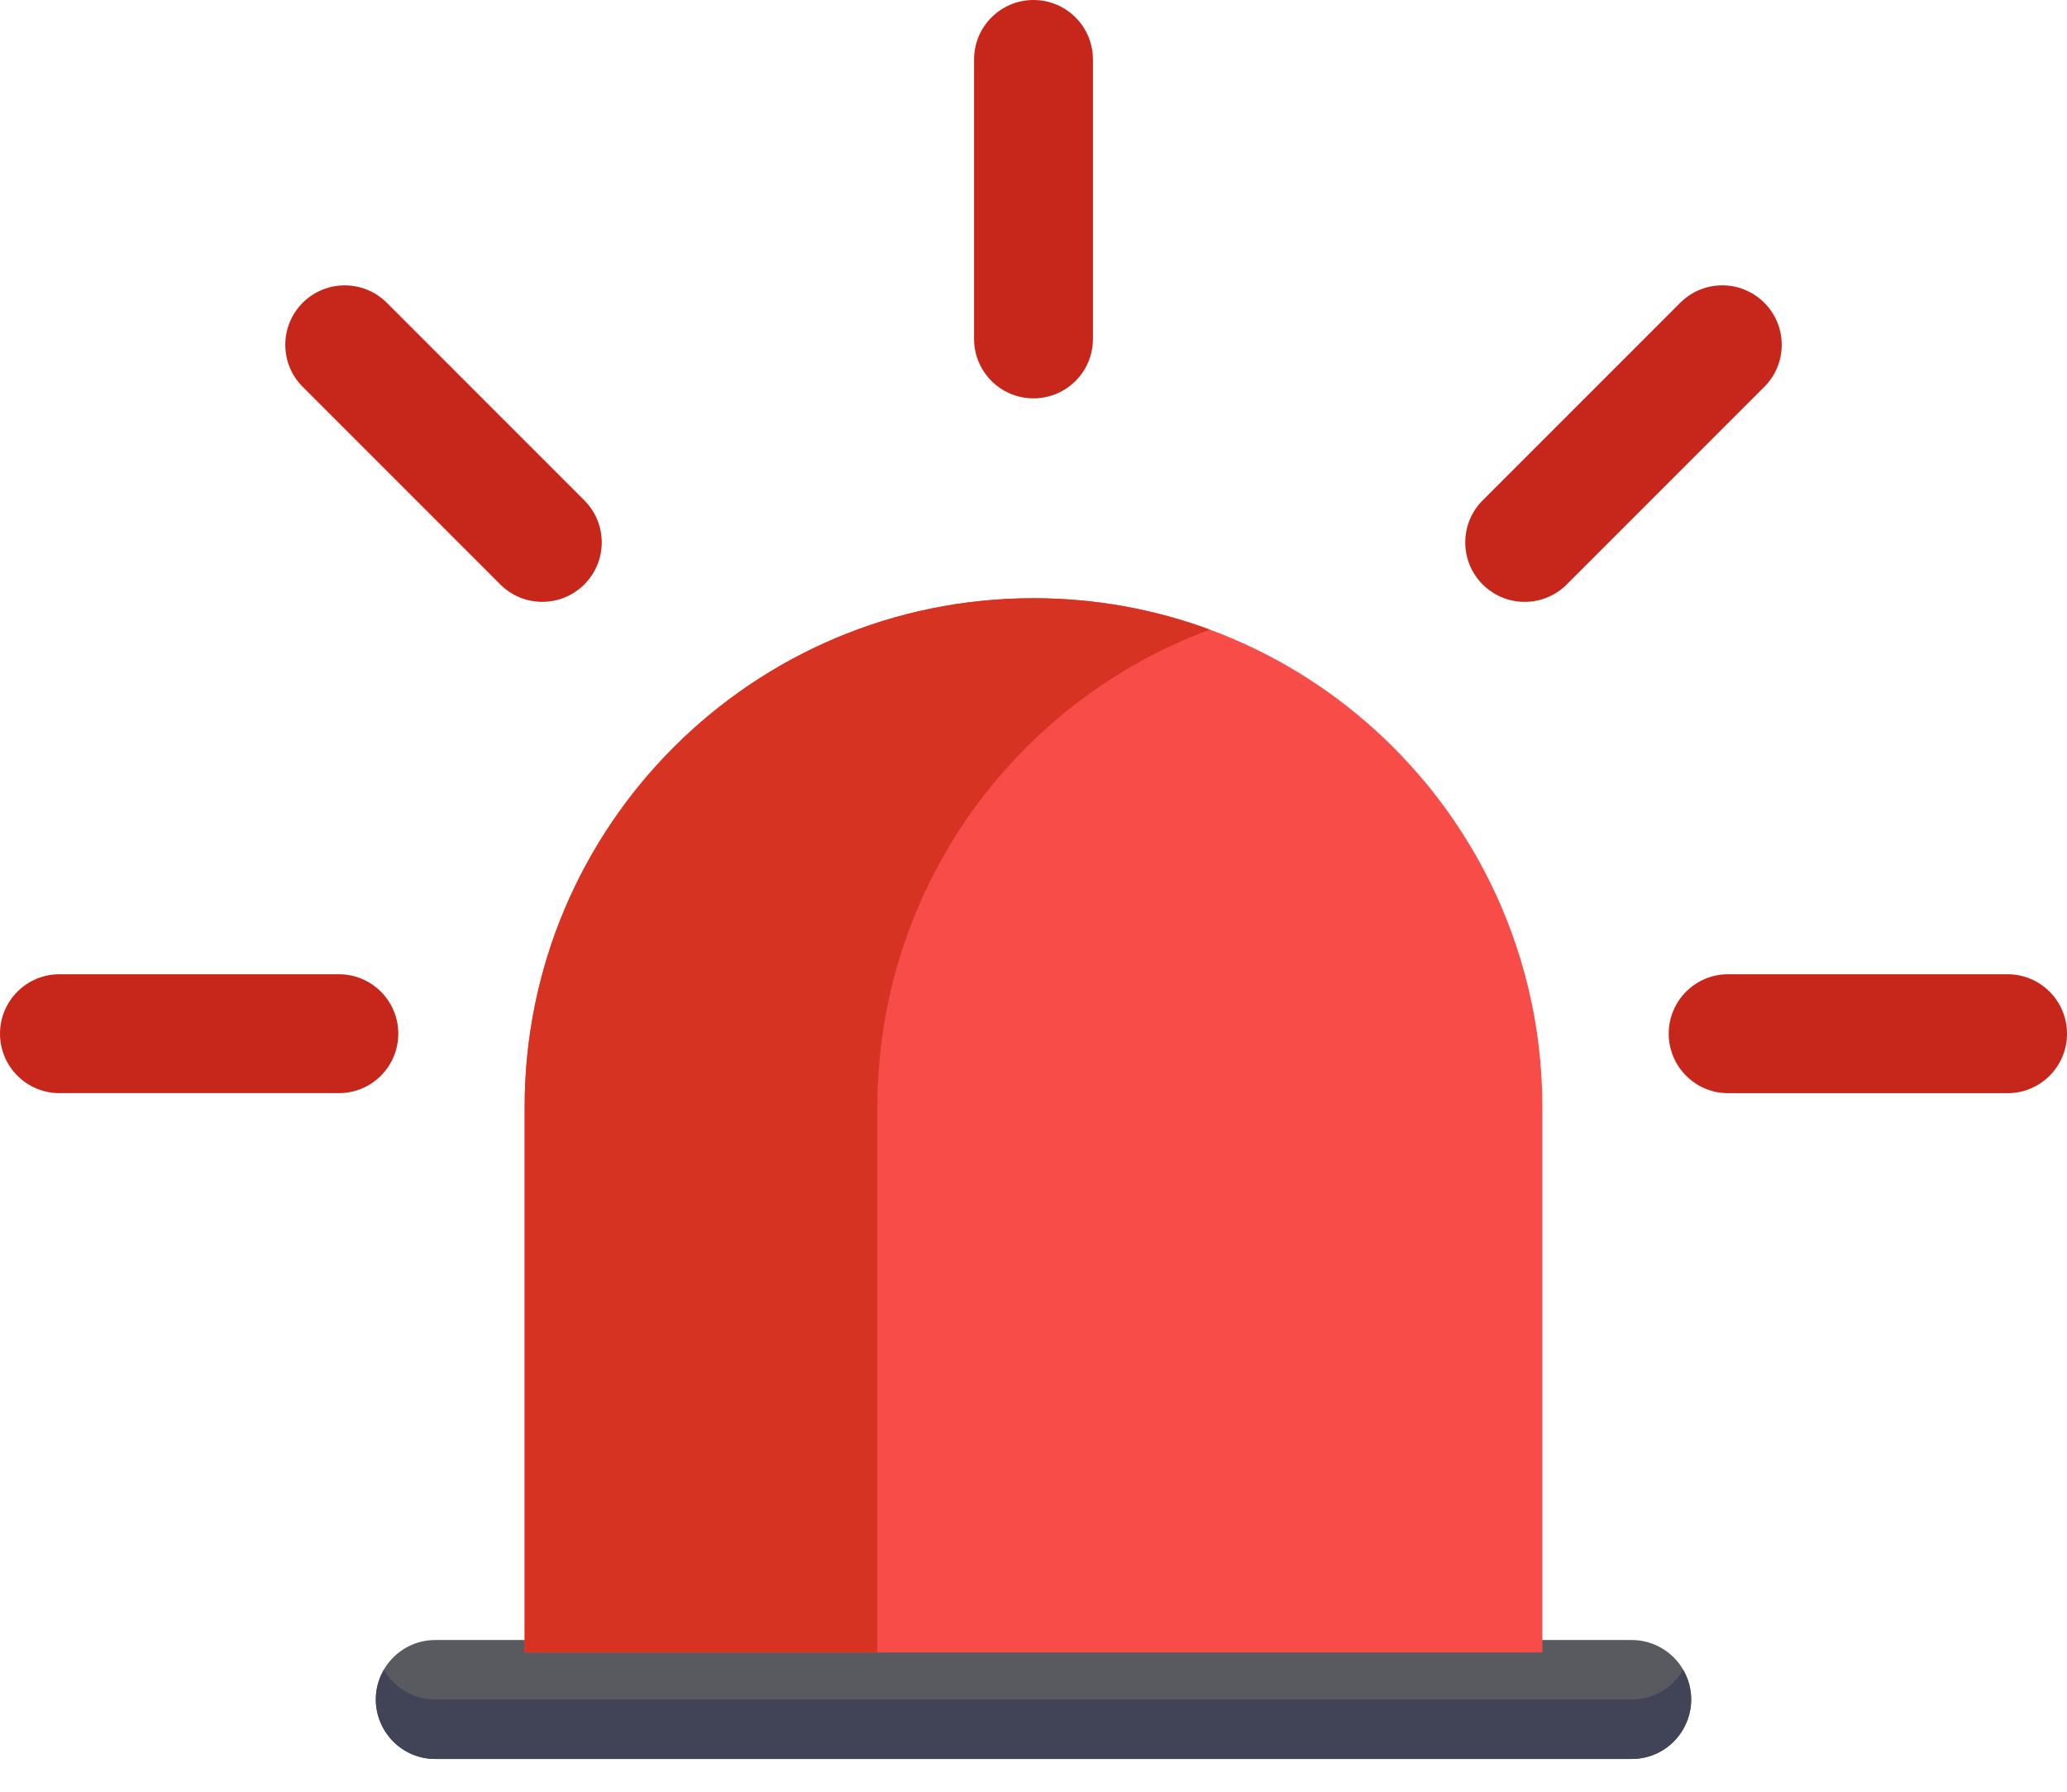
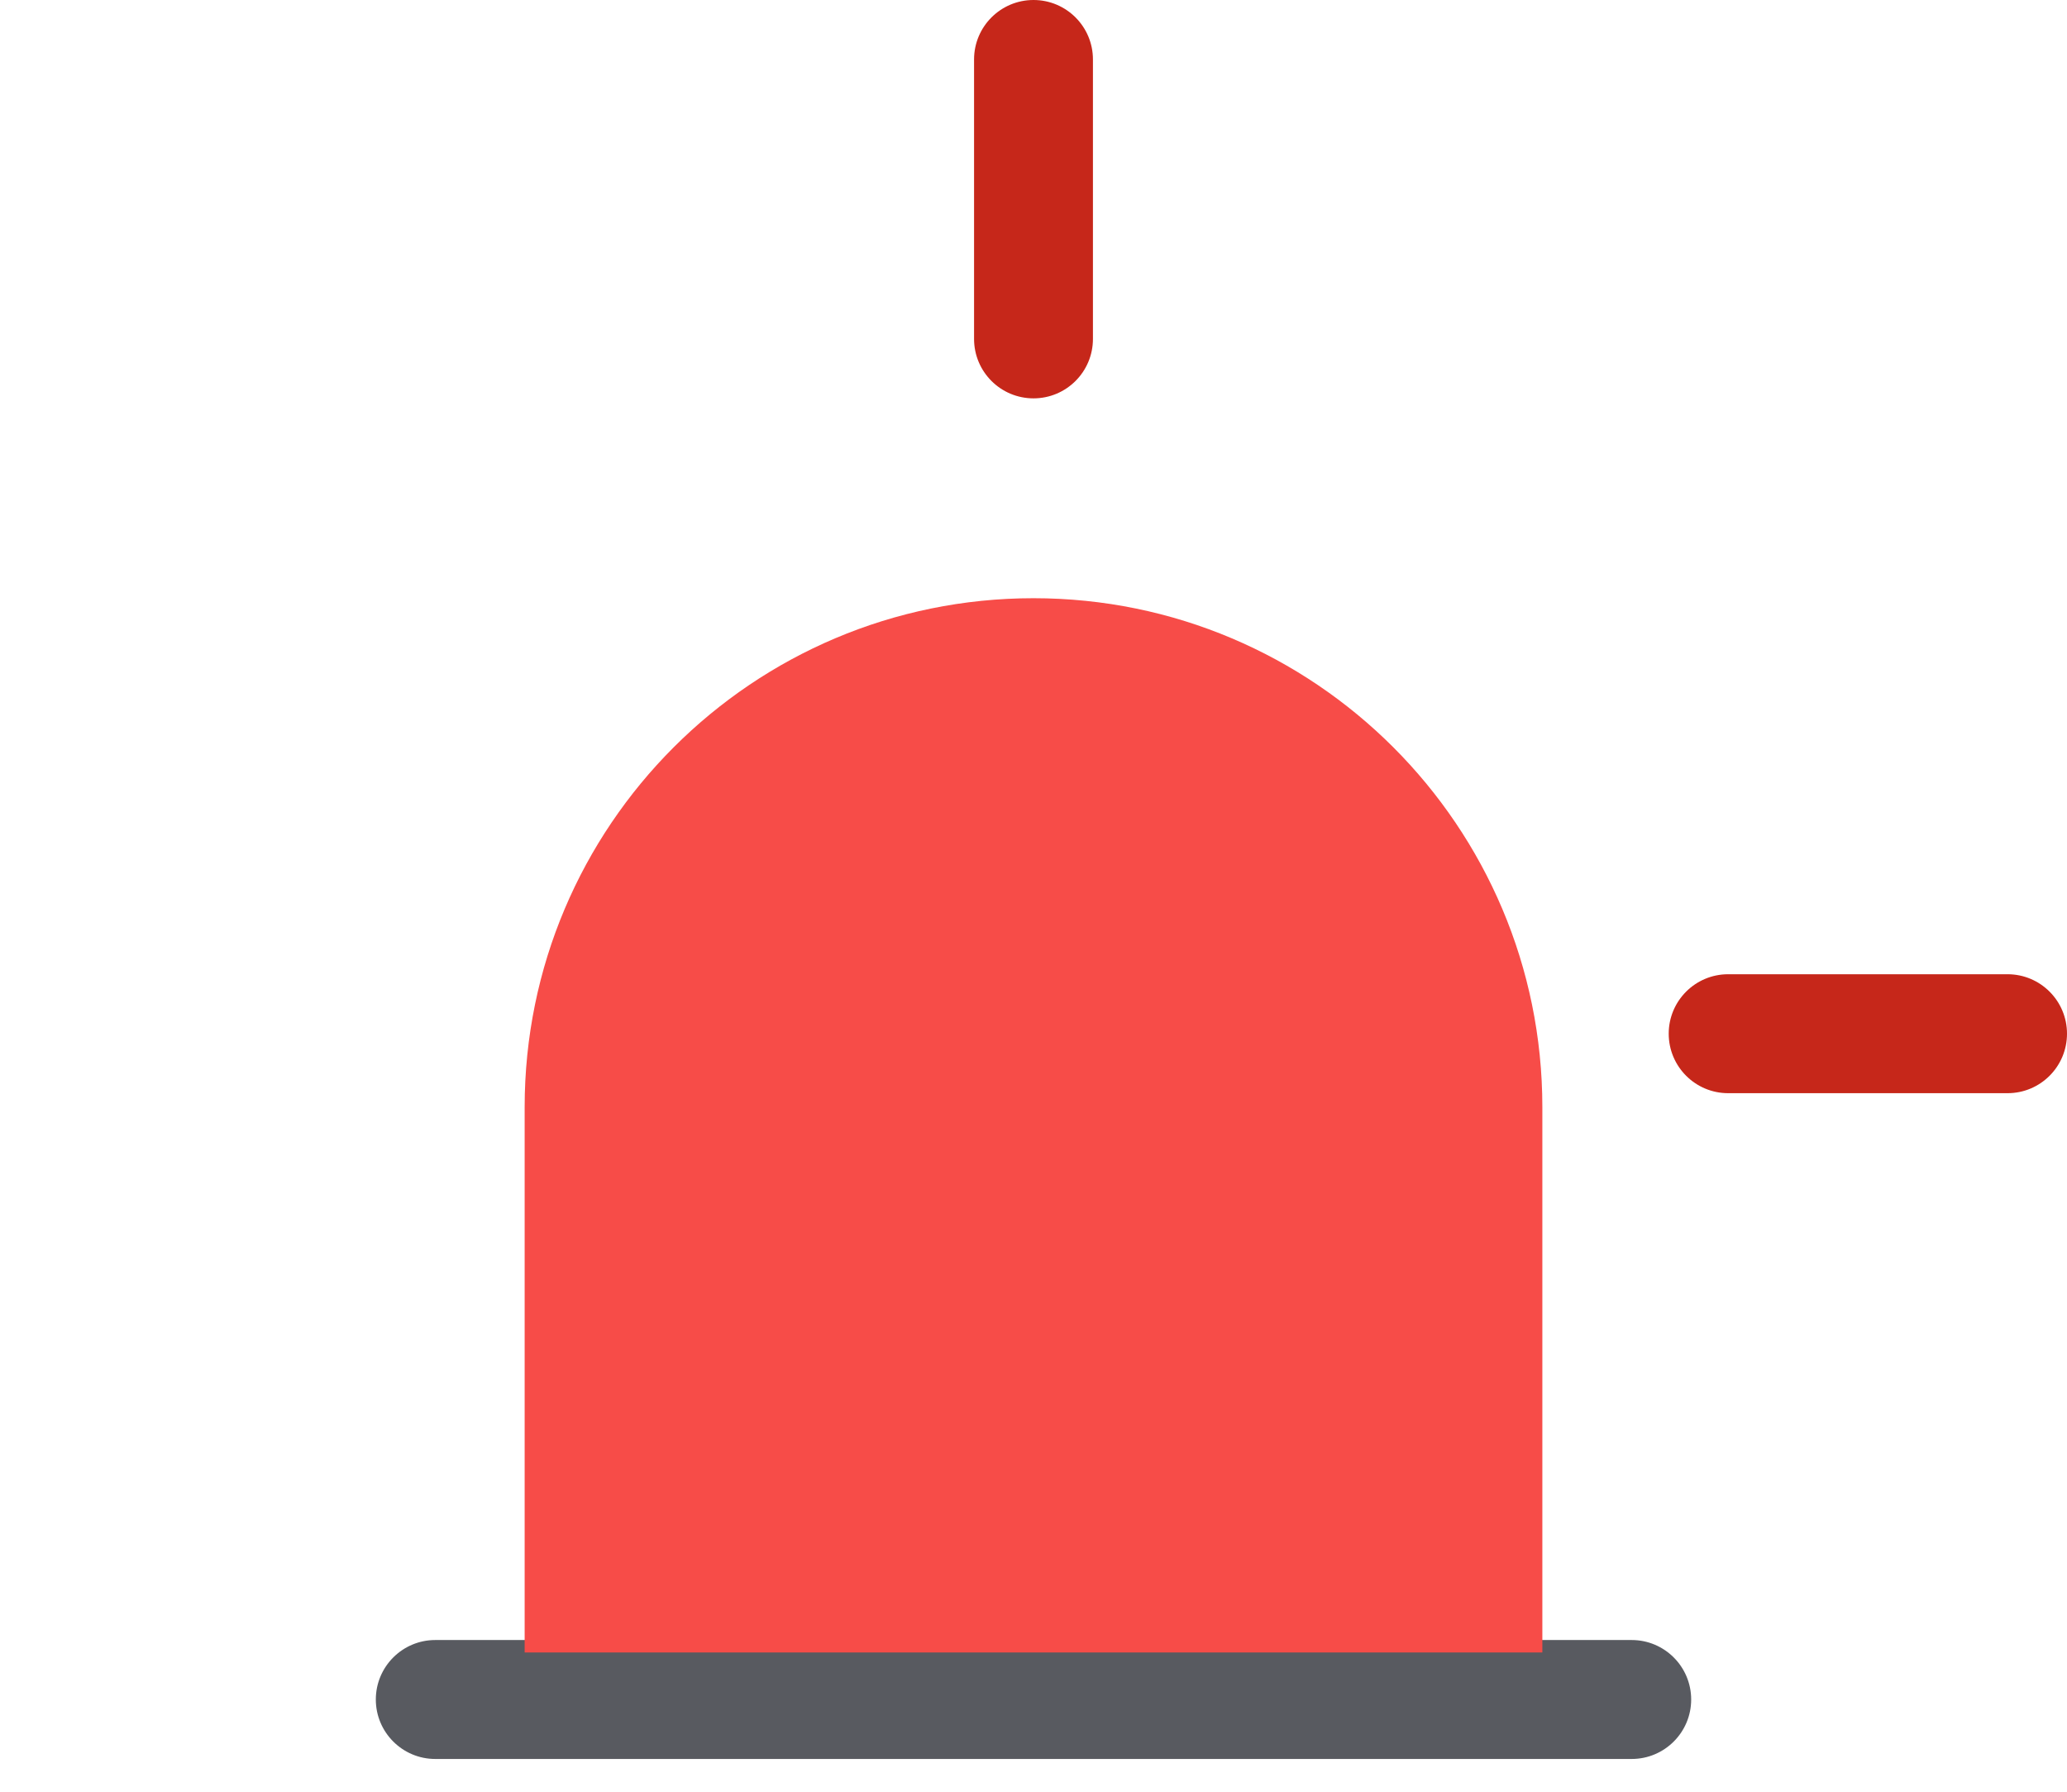
<svg xmlns="http://www.w3.org/2000/svg" width="45" height="39" viewBox="0 0 45 39" fill="none">
  <path d="M35.523 38.287H9.476C8.762 38.287 8.182 37.707 8.182 36.993C8.182 36.278 8.762 35.698 9.476 35.698H35.523C36.238 35.698 36.818 36.278 36.818 36.993C36.818 37.707 36.238 38.287 35.523 38.287Z" fill="#585A60" />
-   <path d="M35.523 36.992H9.477C8.998 36.992 8.581 36.732 8.357 36.345C7.858 37.206 8.481 38.287 9.477 38.287H35.523C36.517 38.287 37.143 37.208 36.643 36.345C36.419 36.732 36.002 36.992 35.523 36.992Z" fill="#414356" />
  <path d="M22.5 13.021C16.382 13.021 11.422 17.981 11.422 24.099V35.969H33.578V24.099C33.578 17.981 28.618 13.021 22.5 13.021Z" fill="#F74C48" />
-   <path d="M26.339 13.705C25.143 13.263 23.85 13.021 22.5 13.021C16.382 13.021 11.422 17.981 11.422 24.099V35.969H19.101V24.099C19.101 19.331 22.113 15.266 26.339 13.705Z" fill="#D63322" />
-   <path d="M7.377 23.794H1.294C0.58 23.794 0 23.215 0 22.5C0 21.785 0.58 21.206 1.294 21.206H7.377C8.092 21.206 8.671 21.785 8.671 22.5C8.671 23.215 8.092 23.794 7.377 23.794Z" fill="#C6271A" />
  <path d="M43.706 23.795H37.623C36.908 23.795 36.329 23.215 36.329 22.5C36.329 21.785 36.909 21.206 37.623 21.206H43.706C44.421 21.206 45 21.786 45 22.5C45 23.215 44.421 23.795 43.706 23.795Z" fill="#C6271A" />
-   <path d="M38.41 8.421L34.109 12.722C33.603 13.227 32.784 13.227 32.279 12.722C31.773 12.216 31.773 11.396 32.279 10.891L36.58 6.59C37.085 6.085 37.904 6.085 38.41 6.59C38.916 7.096 38.916 7.915 38.41 8.421Z" fill="#C6271A" />
  <path d="M23.794 1.294V7.377C23.794 8.092 23.215 8.671 22.5 8.671C21.785 8.671 21.206 8.092 21.206 7.377V1.294C21.206 0.58 21.785 0 22.5 0C23.215 0 23.794 0.58 23.794 1.294Z" fill="#C6271A" />
-   <path d="M8.421 6.59L12.721 10.891C13.227 11.396 13.227 12.216 12.721 12.721C12.216 13.227 11.396 13.227 10.891 12.721L6.59 8.42C6.084 7.915 6.085 7.096 6.59 6.59C7.095 6.085 7.915 6.085 8.421 6.59Z" fill="#C6271A" />
</svg>